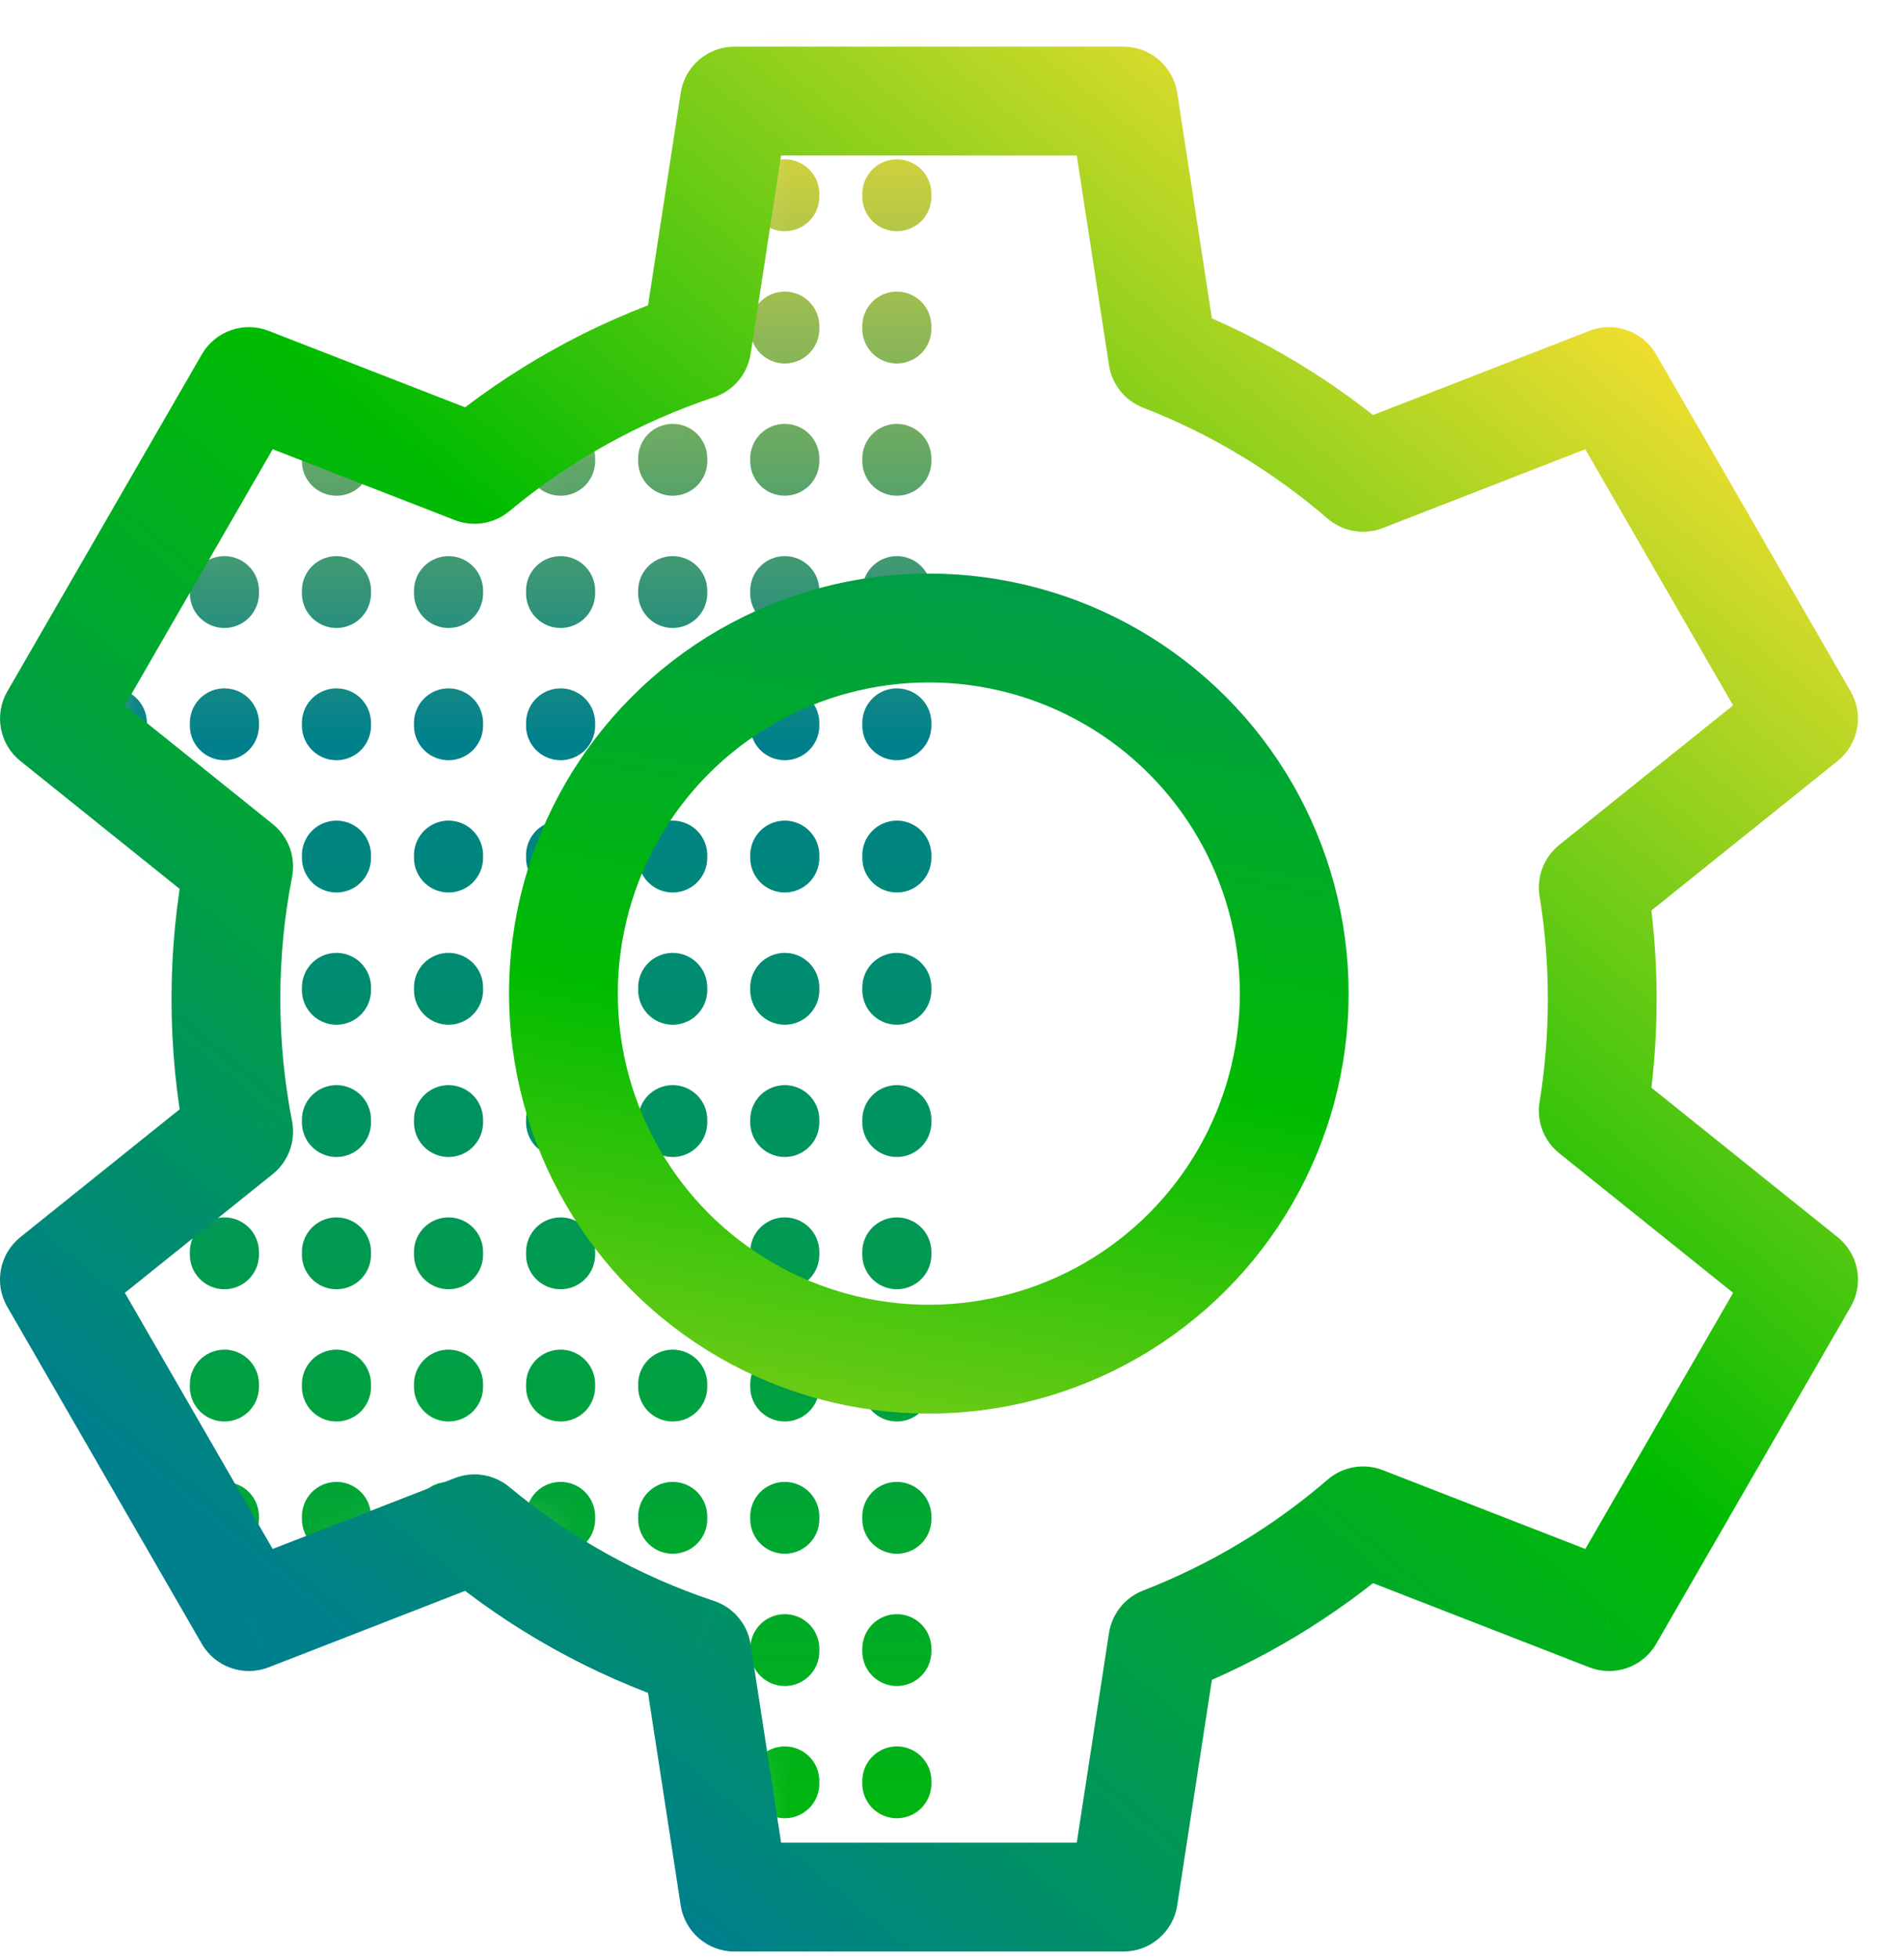
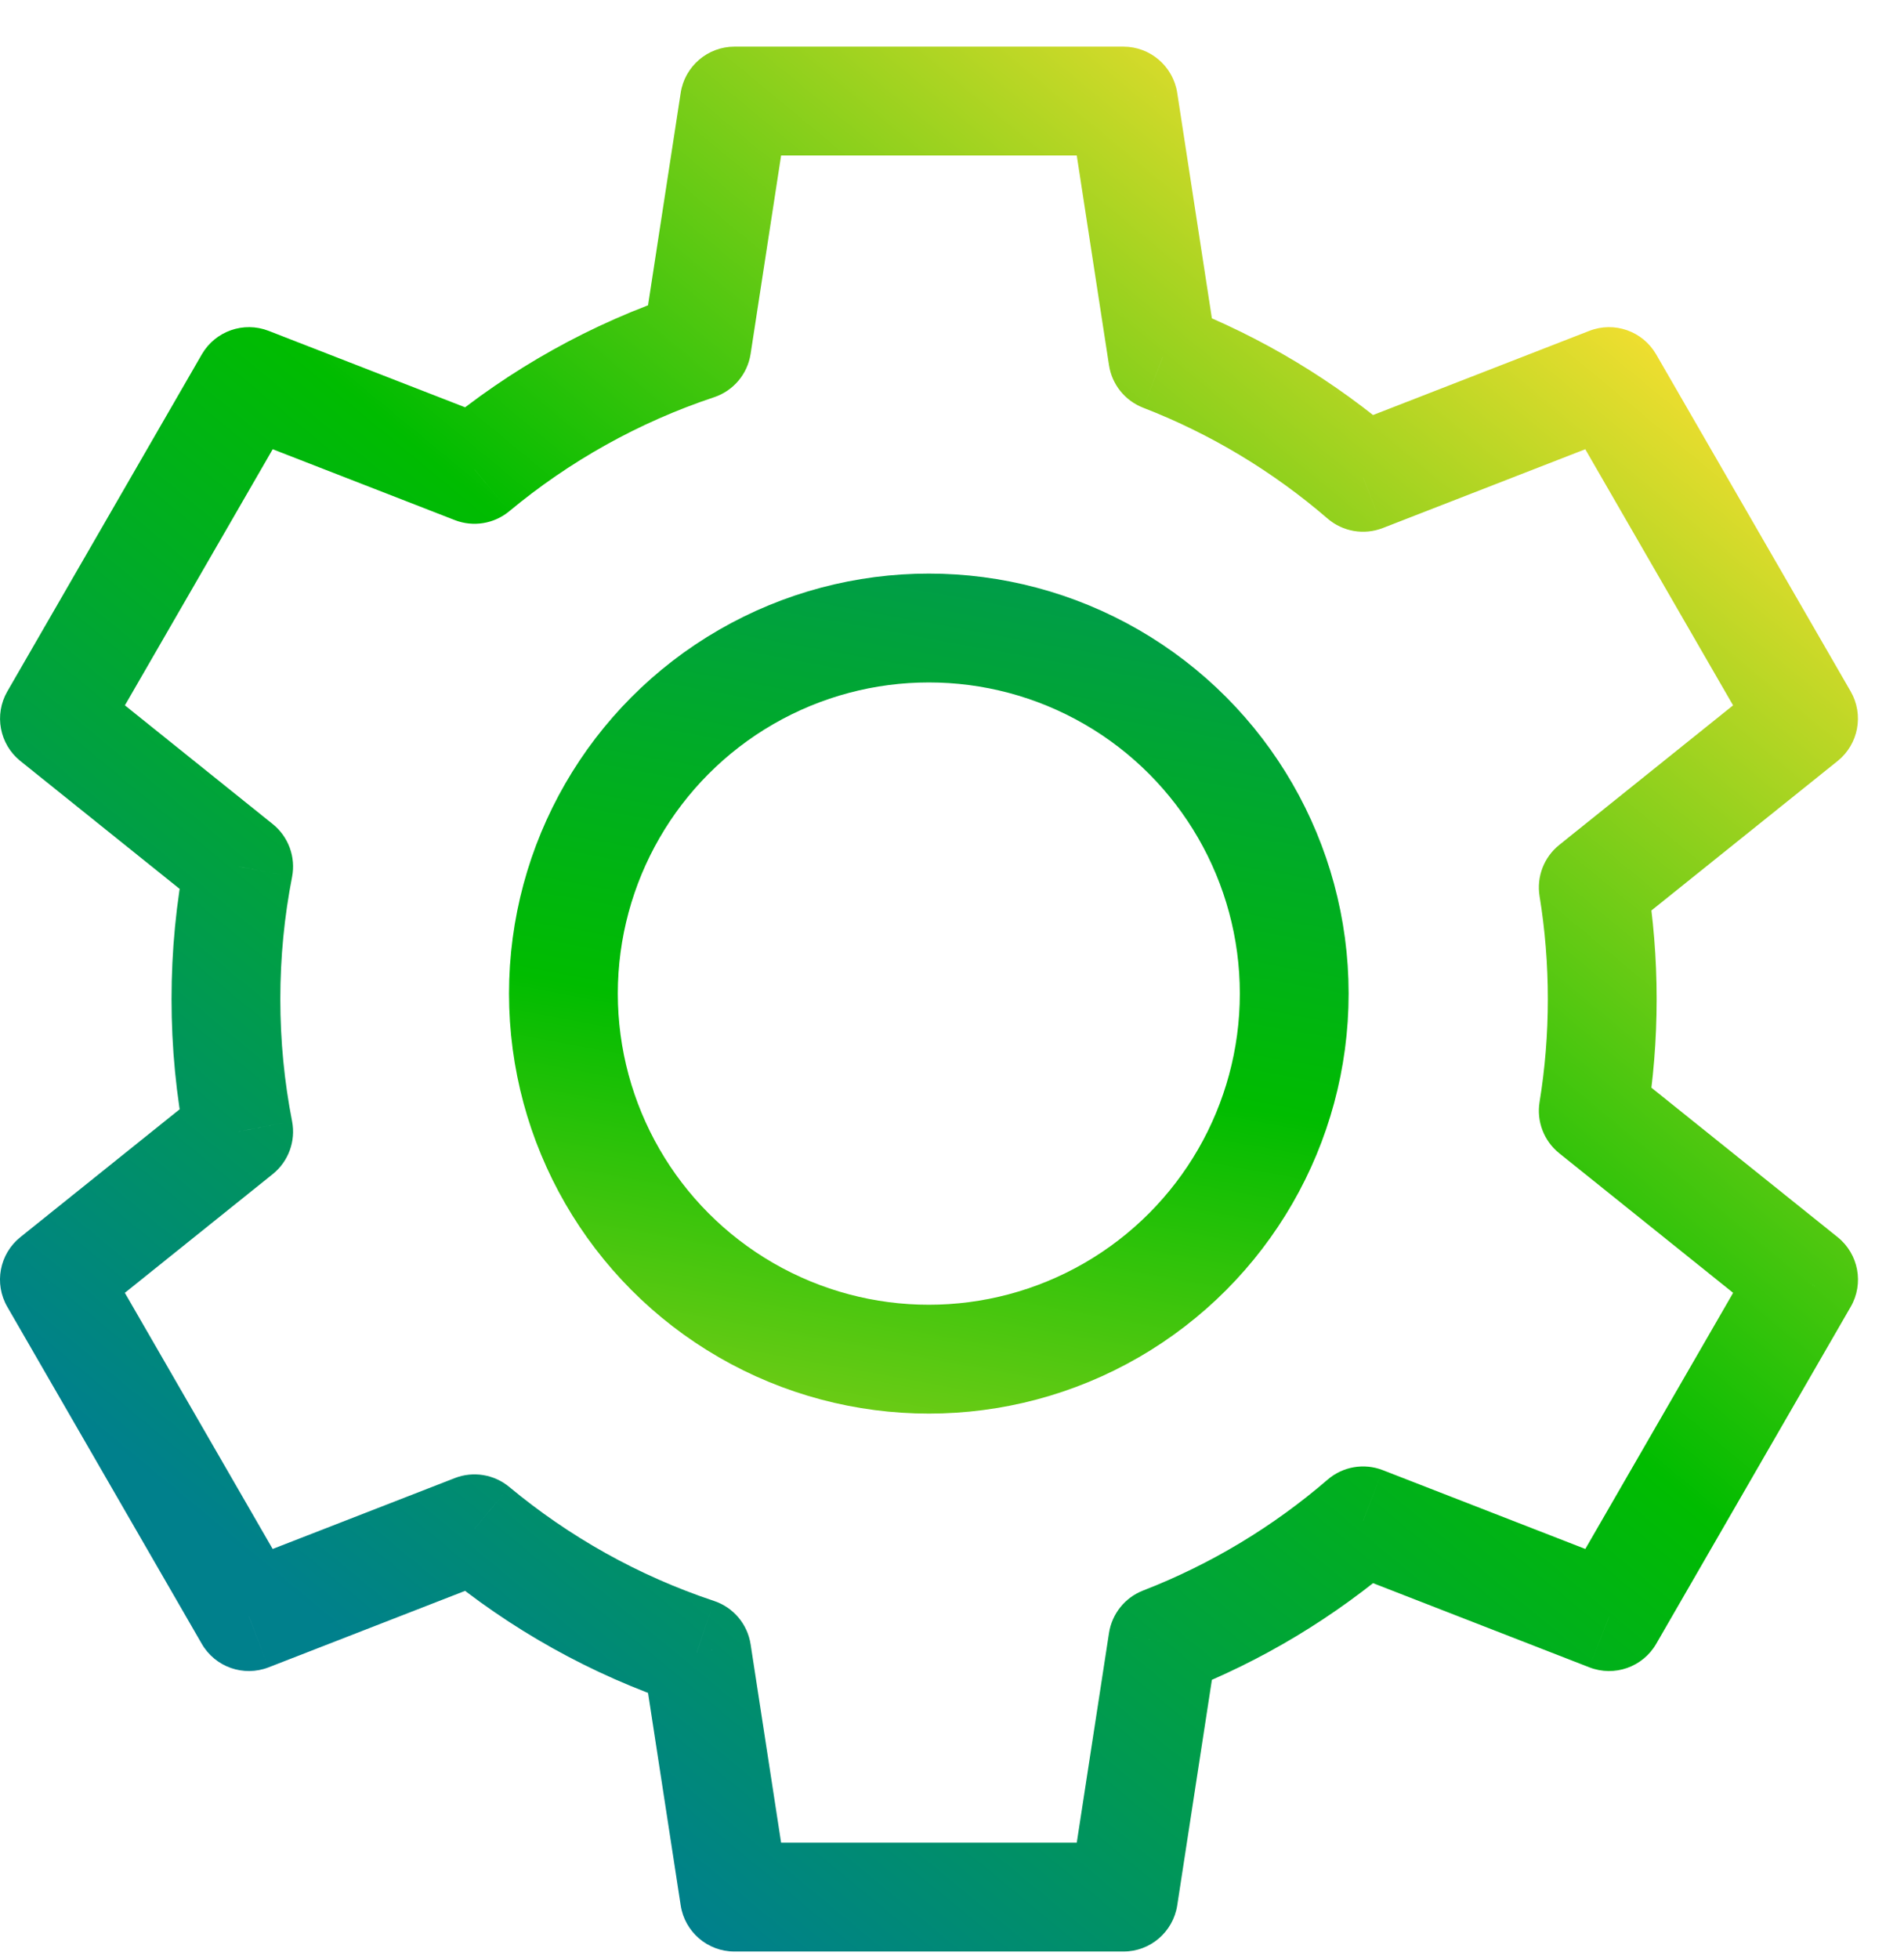
<svg xmlns="http://www.w3.org/2000/svg" width="35" height="36" viewBox="0 0 35 36" fill="none">
  <mask id="mask0_2485_396" style="mask-type:alpha" maskUnits="userSpaceOnUse" x="1" y="1" width="33" height="34">
-     <path fill-rule="evenodd" clip-rule="evenodd" d="M13.501 1.857H20.651L21.374 6.558C22.73 7.084 23.973 7.837 25.056 8.77L29.578 7.011L33.153 13.203L29.288 16.305C29.396 16.973 29.453 17.659 29.453 18.357C29.453 19.056 29.397 19.741 29.288 20.409L33.154 23.511L29.579 29.703L25.056 27.944C23.973 28.877 22.73 29.63 21.375 30.156L20.651 34.857H13.501L12.81 30.364C11.301 29.862 9.919 29.084 8.722 28.09L4.575 29.703L1 23.511L4.387 20.793C4.234 20.005 4.153 19.19 4.153 18.357C4.153 17.524 4.234 16.709 4.387 15.921L1.001 13.203L4.576 7.011L8.722 8.624C9.919 7.63 11.301 6.852 12.81 6.35L13.501 1.857Z" fill="url(#paint0_linear_2485_396)" />
-   </mask>
+     </mask>
  <g mask="url(#mask0_2485_396)">
-     <path d="M-10.297 1.133V35.879M-8.237 1.133V35.879M-6.176 1.133V35.879M-4.116 1.133V35.879M-2.056 1.133V35.879M0.004 1.133V35.879M2.065 1.133V35.879M4.125 1.133V35.879M6.185 1.133V35.879M8.245 1.133V35.879M10.305 1.133V35.879M12.366 1.133V35.879M14.426 1.133V35.879M16.486 1.133V35.879" stroke="url(#paint1_linear_2485_396)" stroke-width="1.27" stroke-linecap="round" stroke-dasharray="0.05 2.38" />
-   </g>
+     </g>
  <path d="M20.651 1.857L21.64 1.705C21.564 1.218 21.145 0.857 20.651 0.857V1.857ZM13.501 1.857V0.857C13.008 0.857 12.588 1.218 12.513 1.705L13.501 1.857ZM21.374 6.558L20.386 6.71C20.44 7.064 20.679 7.361 21.013 7.491L21.374 6.558ZM25.056 8.77L24.404 9.528C24.684 9.769 25.074 9.836 25.419 9.702L25.056 8.77ZM29.578 7.011L30.444 6.511C30.197 6.084 29.676 5.9 29.216 6.079L29.578 7.011ZM33.153 13.203L33.779 13.983C34.164 13.674 34.266 13.131 34.019 12.703L33.153 13.203ZM29.288 16.305L28.662 15.525C28.381 15.751 28.243 16.11 28.301 16.466L29.288 16.305ZM29.288 20.409L28.301 20.248C28.243 20.604 28.381 20.963 28.662 21.189L29.288 20.409ZM33.154 23.511L34.02 24.011C34.267 23.584 34.165 23.04 33.78 22.731L33.154 23.511ZM29.579 29.703L29.216 30.635C29.676 30.814 30.198 30.631 30.445 30.203L29.579 29.703ZM25.056 27.944L25.419 27.012C25.074 26.878 24.684 26.945 24.404 27.187L25.056 27.944ZM21.375 30.156L21.013 29.224C20.68 29.353 20.441 29.65 20.386 30.004L21.375 30.156ZM20.651 34.857V35.857C21.145 35.857 21.564 35.497 21.64 35.01L20.651 34.857ZM13.501 34.857L12.513 35.01C12.588 35.497 13.008 35.857 13.501 35.857V34.857ZM12.81 30.364L13.798 30.212C13.741 29.841 13.481 29.533 13.125 29.415L12.81 30.364ZM8.722 28.09L9.362 27.321C9.082 27.089 8.699 27.026 8.36 27.158L8.722 28.09ZM4.575 29.703L3.709 30.203C3.956 30.631 4.478 30.814 4.938 30.635L4.575 29.703ZM1 23.511L0.374 22.731C-0.011 23.04 -0.113 23.584 0.134 24.011L1 23.511ZM4.387 20.793L5.013 21.573C5.303 21.34 5.44 20.966 5.369 20.601L4.387 20.793ZM4.387 15.921L5.369 16.113C5.44 15.748 5.303 15.374 5.013 15.141L4.387 15.921ZM1.001 13.203L0.135 12.703C-0.112 13.131 -0.01 13.674 0.375 13.983L1.001 13.203ZM4.576 7.011L4.938 6.079C4.478 5.9 3.957 6.084 3.71 6.511L4.576 7.011ZM8.722 8.624L8.36 9.556C8.699 9.688 9.082 9.625 9.362 9.393L8.722 8.624ZM12.81 6.35L13.125 7.299C13.482 7.181 13.741 6.873 13.798 6.502L12.81 6.35ZM20.651 0.857H13.501V2.857H20.651V0.857ZM22.363 6.406L21.64 1.705L19.663 2.009L20.386 6.71L22.363 6.406ZM25.709 8.012C24.541 7.006 23.2 6.193 21.736 5.626L21.013 7.491C22.261 7.974 23.406 8.668 24.404 9.528L25.709 8.012ZM29.216 6.079L24.694 7.838L25.419 9.702L29.941 7.943L29.216 6.079ZM34.019 12.703L30.444 6.511L28.712 7.511L32.287 13.703L34.019 12.703ZM29.913 17.085L33.779 13.983L32.527 12.423L28.662 15.525L29.913 17.085ZM30.453 18.357C30.453 17.604 30.392 16.865 30.275 16.144L28.301 16.466C28.401 17.081 28.453 17.713 28.453 18.357H30.453ZM30.275 20.57C30.392 19.849 30.453 19.11 30.453 18.357H28.453C28.453 19.002 28.401 19.633 28.301 20.248L30.275 20.57ZM33.78 22.731L29.913 19.629L28.662 21.189L32.528 24.291L33.78 22.731ZM30.445 30.203L34.02 24.011L32.288 23.011L28.713 29.203L30.445 30.203ZM24.694 28.876L29.216 30.635L29.941 28.771L25.419 27.012L24.694 28.876ZM21.736 31.088C23.2 30.521 24.541 29.708 25.709 28.702L24.404 27.187C23.406 28.047 22.261 28.74 21.013 29.224L21.736 31.088ZM21.64 35.01L22.363 30.308L20.386 30.004L19.663 34.705L21.64 35.01ZM13.501 35.857H20.651V33.857H13.501V35.857ZM11.822 30.516L12.513 35.01L14.489 34.705L13.798 30.212L11.822 30.516ZM8.083 28.859C9.373 29.932 10.865 30.771 12.494 31.313L13.125 29.415C11.737 28.953 10.464 28.237 9.362 27.321L8.083 28.859ZM4.938 30.635L9.085 29.022L8.36 27.158L4.213 28.771L4.938 30.635ZM0.134 24.011L3.709 30.203L5.441 29.203L1.866 23.011L0.134 24.011ZM3.762 20.013L0.374 22.731L1.626 24.291L5.013 21.573L3.762 20.013ZM3.153 18.357C3.153 19.255 3.24 20.133 3.406 20.984L5.369 20.601C5.227 19.876 5.153 19.126 5.153 18.357H3.153ZM3.406 15.73C3.24 16.581 3.153 17.459 3.153 18.357H5.153C5.153 17.588 5.227 16.838 5.369 16.113L3.406 15.73ZM0.375 13.983L3.762 16.701L5.013 15.141L1.627 12.423L0.375 13.983ZM3.71 6.511L0.135 12.703L1.867 13.703L5.442 7.511L3.71 6.511ZM9.085 7.692L4.938 6.079L4.213 7.943L8.36 9.556L9.085 7.692ZM12.495 5.401C10.865 5.943 9.373 6.783 8.083 7.855L9.362 9.393C10.464 8.477 11.737 7.761 13.125 7.299L12.495 5.401ZM12.513 1.705L11.822 6.198L13.798 6.502L14.489 2.009L12.513 1.705Z" fill="url(#paint2_linear_2485_396)" />
  <circle cx="17.074" cy="18.256" r="6.717" stroke="url(#paint3_linear_2485_396)" stroke-width="2" />
  <defs>
    <linearGradient id="paint0_linear_2485_396" x1="17.077" y1="1.857" x2="17.077" y2="34.857" gradientUnits="userSpaceOnUse">
      <stop stop-color="#F0DE30" />
      <stop offset="0.475" stop-color="#00BC00" />
      <stop offset="1" stop-color="#00808C" />
    </linearGradient>
    <linearGradient id="paint1_linear_2485_396" x1="3.095" y1="35.879" x2="3.095" y2="1.133" gradientUnits="userSpaceOnUse">
      <stop stop-color="#00BC00" />
      <stop offset="0.64" stop-color="#00808C" />
      <stop offset="1" stop-color="#F0DE30" />
    </linearGradient>
    <linearGradient id="paint2_linear_2485_396" x1="30.532" y1="6.357" x2="9.032" y2="32.357" gradientUnits="userSpaceOnUse">
      <stop stop-color="#F0DE30" />
      <stop offset="0.475" stop-color="#00BC00" />
      <stop offset="1" stop-color="#00808C" />
    </linearGradient>
    <linearGradient id="paint3_linear_2485_396" x1="21.191" y1="2.943" x2="15.4" y2="34.431" gradientUnits="userSpaceOnUse">
      <stop stop-color="#00808C" />
      <stop offset="0.525" stop-color="#00BC00" />
      <stop offset="1" stop-color="#F0DE30" />
    </linearGradient>
  </defs>
</svg>